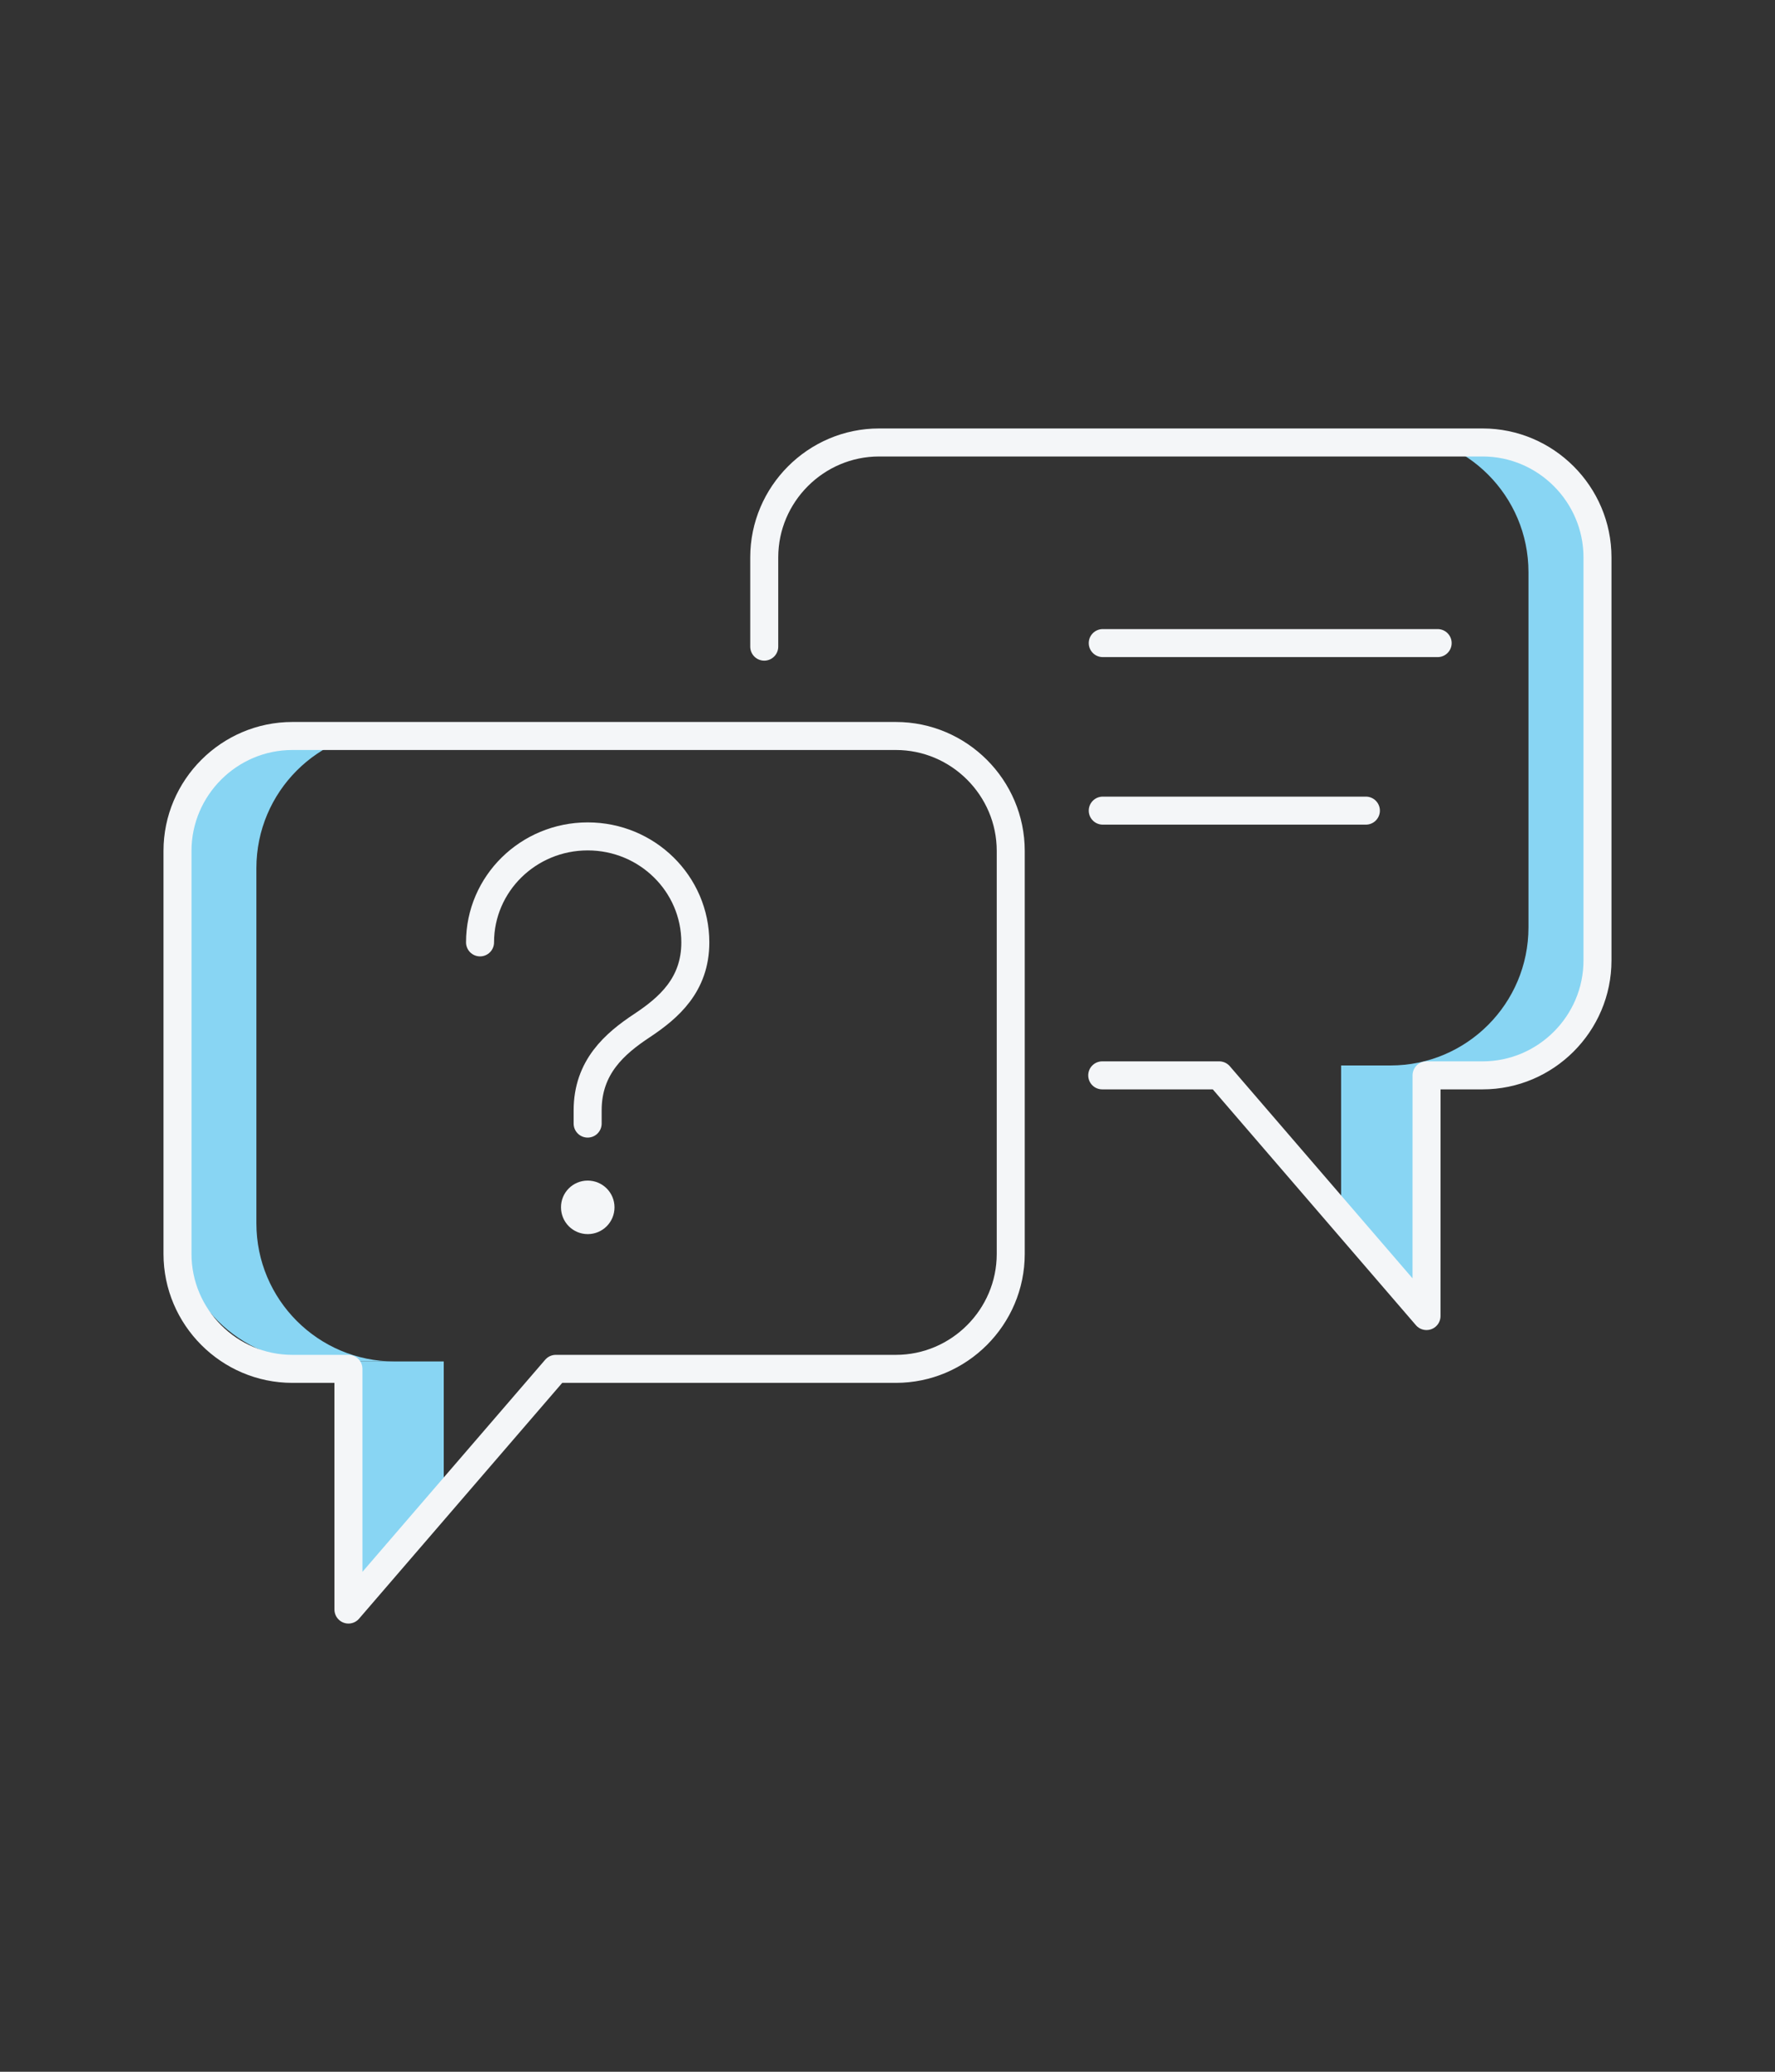
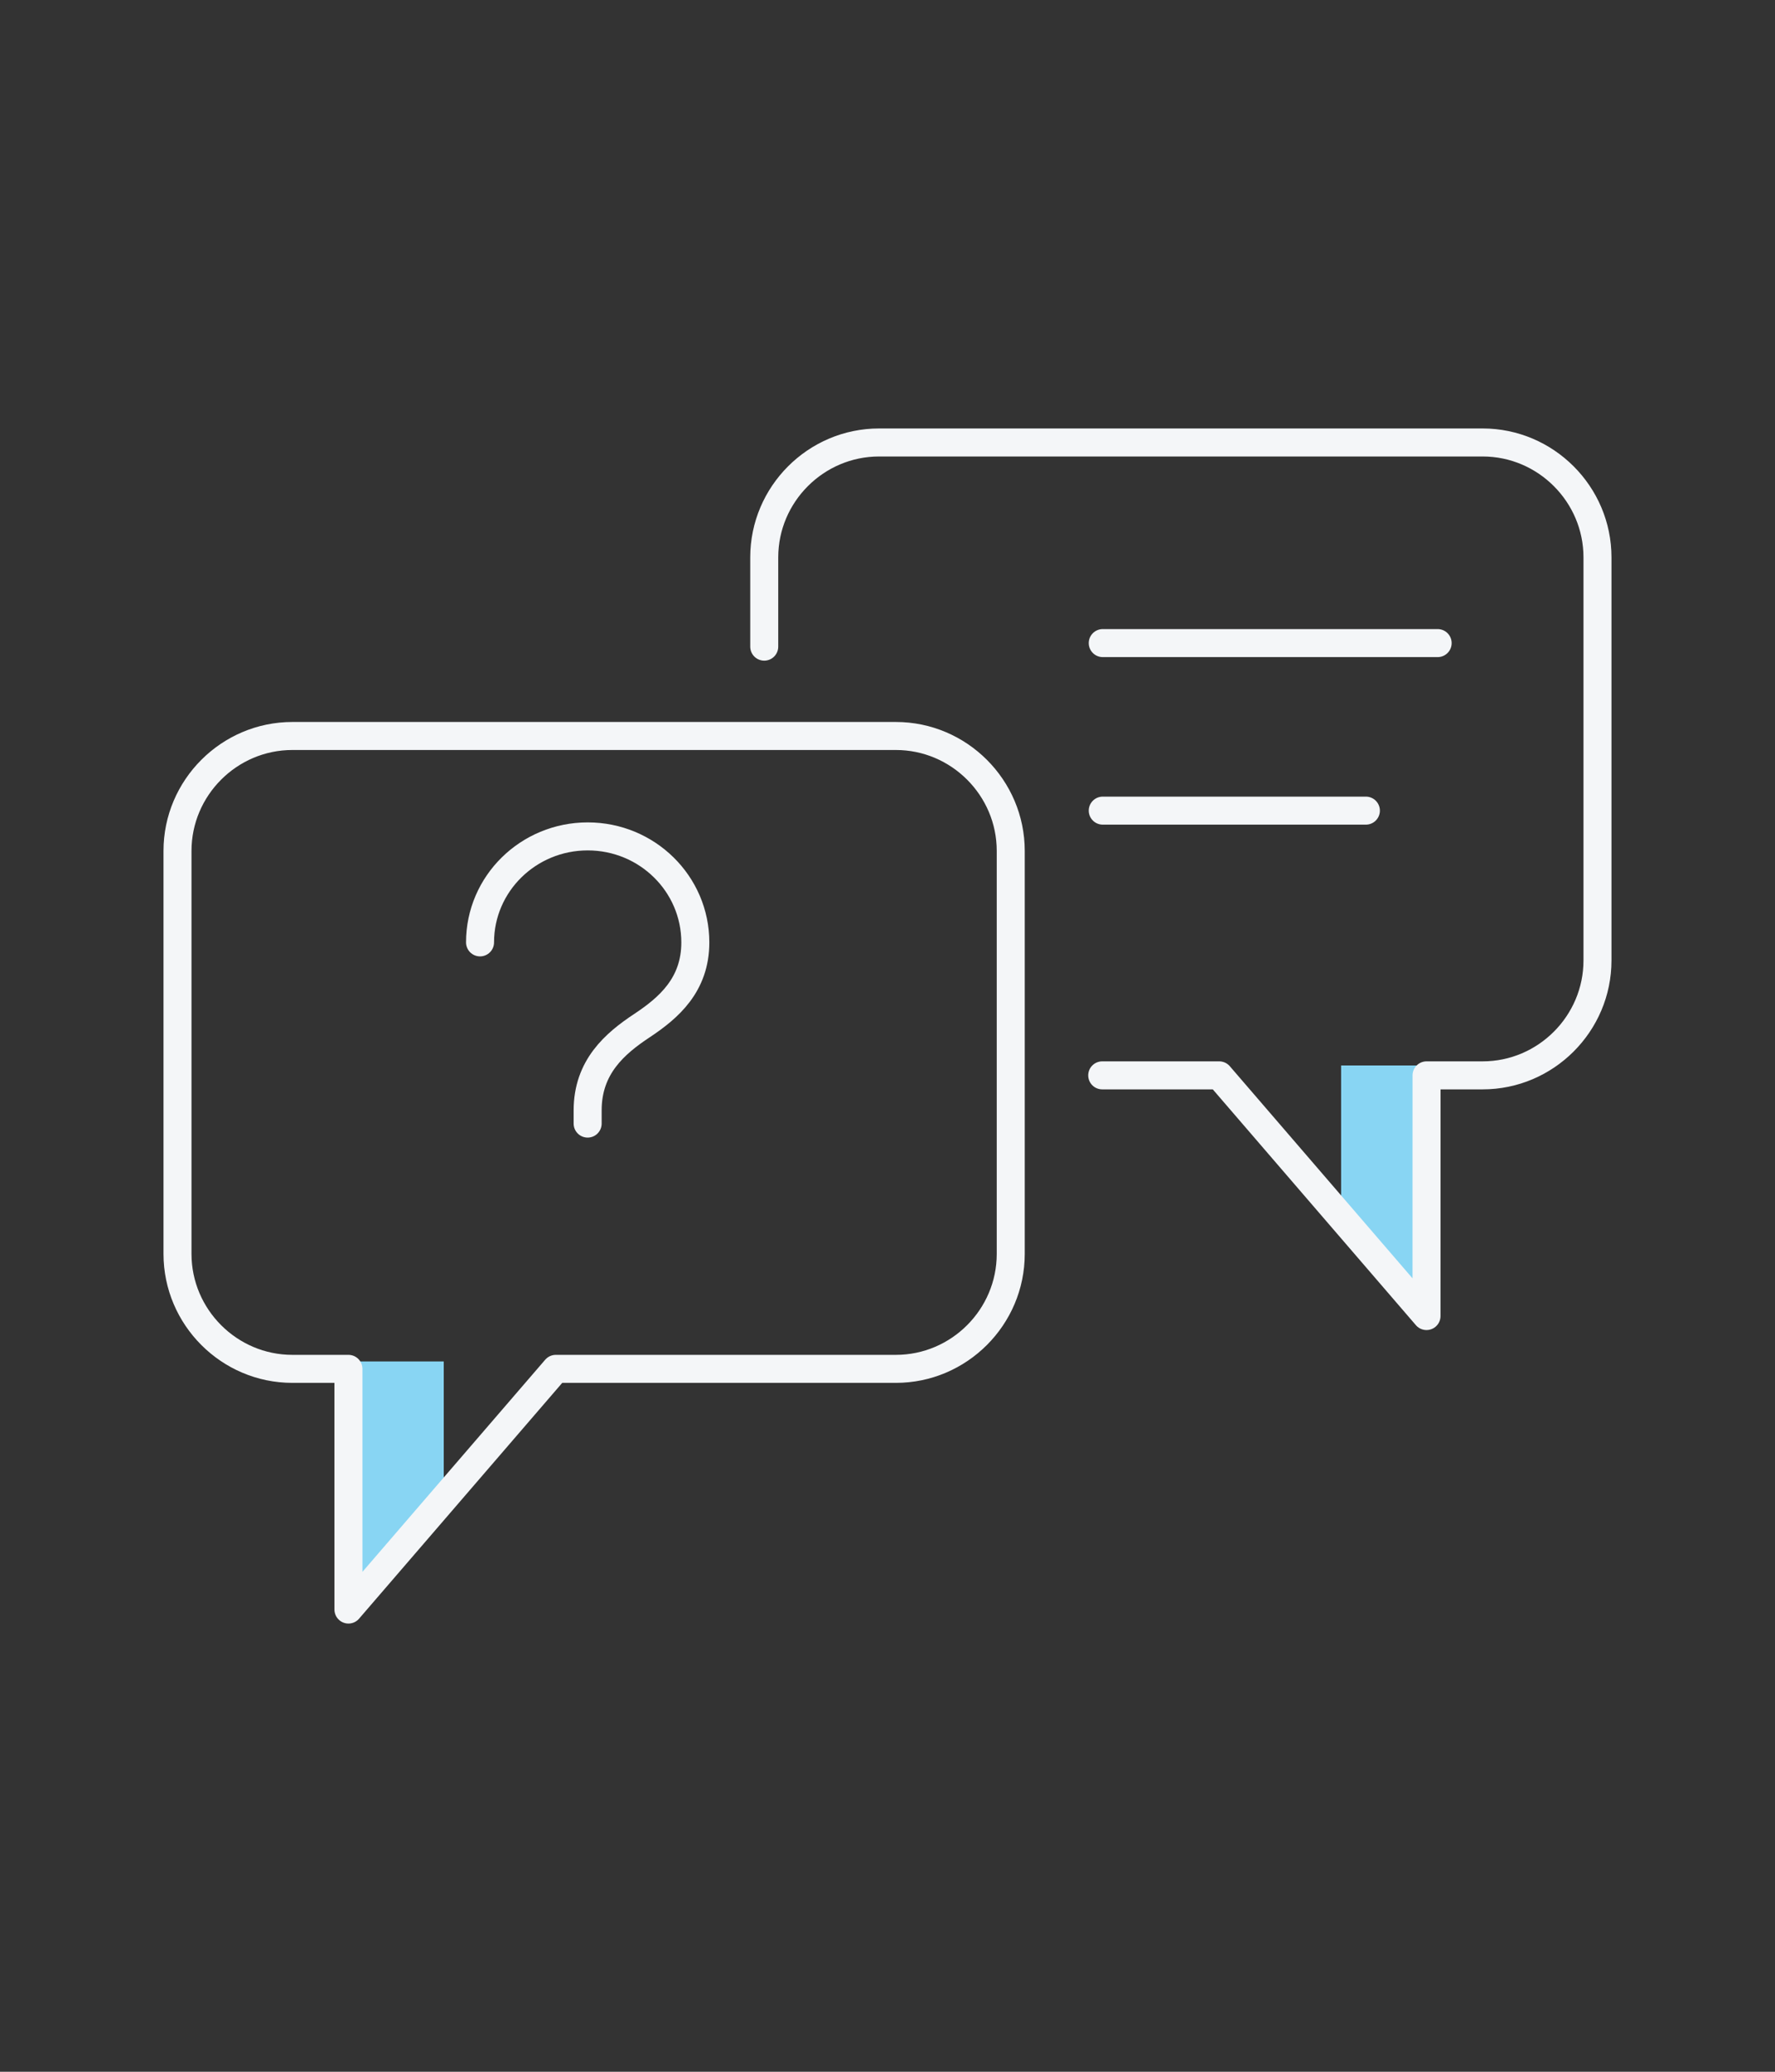
<svg xmlns="http://www.w3.org/2000/svg" width="90" height="105" viewBox="0 0 90 105" fill="none">
  <rect x="0" y="0" width="90" height="105" fill="#333333" stroke="none" />
  <g id="Isolation_Mode">
-     <path id="Subtract" d="M16 37C12.134 37 9 40.134 9 44V62C9 65.866 12.134 69 16 69H20C16.134 69 13 65.866 13 62V44C13 40.134 16.134 37 20 37H16Z" fill="#88D5F3" />
    <path id="Vector 2" d="M17.5 81.5V69.5V69H22.5V76L17.5 81.5Z" fill="#88D5F3" />
    <g id="Group 1171277521">
      <g id="Group">
-         <path id="Subtract_2" d="M74.5 22C78.366 22 81.5 25.134 81.5 29V47C81.5 50.866 78.366 54 74.5 54H70.5C74.366 54 77.5 50.866 77.5 47V29C77.5 25.134 74.366 22 70.5 22H74.5Z" fill="#88D5F3" />
        <path id="Vector 2_2" d="M73 66.5V54.5V54H68V61L73 66.5Z" fill="#88D5F3" />
        <path id="Vector" d="M55.887 54.501H61.819L72.33 66.699L72.332 54.501H75.175C78.378 54.501 80.999 51.881 80.999 48.677V28.249C80.999 25.046 78.378 22.425 75.175 22.425H44.574C41.371 22.425 38.75 25.046 38.75 28.249V32.773" stroke="#F4F6F8" stroke-width="1.42" stroke-linecap="round" stroke-linejoin="round" />
        <path id="Vector_2" d="M17.668 81.574L17.667 69.376H14.824C11.621 69.376 9 66.755 9 63.55V43.125C9 39.922 11.621 37.301 14.824 37.301H45.425C48.628 37.301 51.249 39.922 51.249 43.125V63.55C51.249 66.755 48.628 69.376 45.425 69.376H28.182L17.668 81.574Z" stroke="#F4F6F8" stroke-width="1.42" stroke-linecap="round" stroke-linejoin="round" />
      </g>
      <path id="Vector_3" d="M55.914 32.593H72.895" stroke="#F4F6F8" stroke-width="1.42" stroke-linecap="round" stroke-linejoin="round" />
      <path id="Vector_4" d="M55.914 41.084H69.256" stroke="#F4F6F8" stroke-width="1.42" stroke-linecap="round" stroke-linejoin="round" />
      <path id="Vector_5" d="M29.796 56.945V56.275C29.796 54.078 31.174 52.889 32.556 51.976C33.904 51.082 35.256 49.916 35.256 47.764C35.256 44.794 32.812 42.39 29.8 42.39C26.787 42.39 24.34 44.791 24.34 47.761" stroke="#F4F6F8" stroke-width="1.42" stroke-linecap="round" stroke-linejoin="round" />
-       <path id="Vector_6" d="M29.798 60.584C29.462 60.584 29.191 60.855 29.195 61.19C29.195 61.526 29.466 61.797 29.802 61.797C30.137 61.797 30.408 61.526 30.408 61.19C30.408 60.855 30.137 60.584 29.798 60.584Z" fill="#F4F6F8" stroke="#F4F6F8" stroke-width="1.5" stroke-linecap="round" stroke-linejoin="round" />
    </g>
  </g>
</svg>